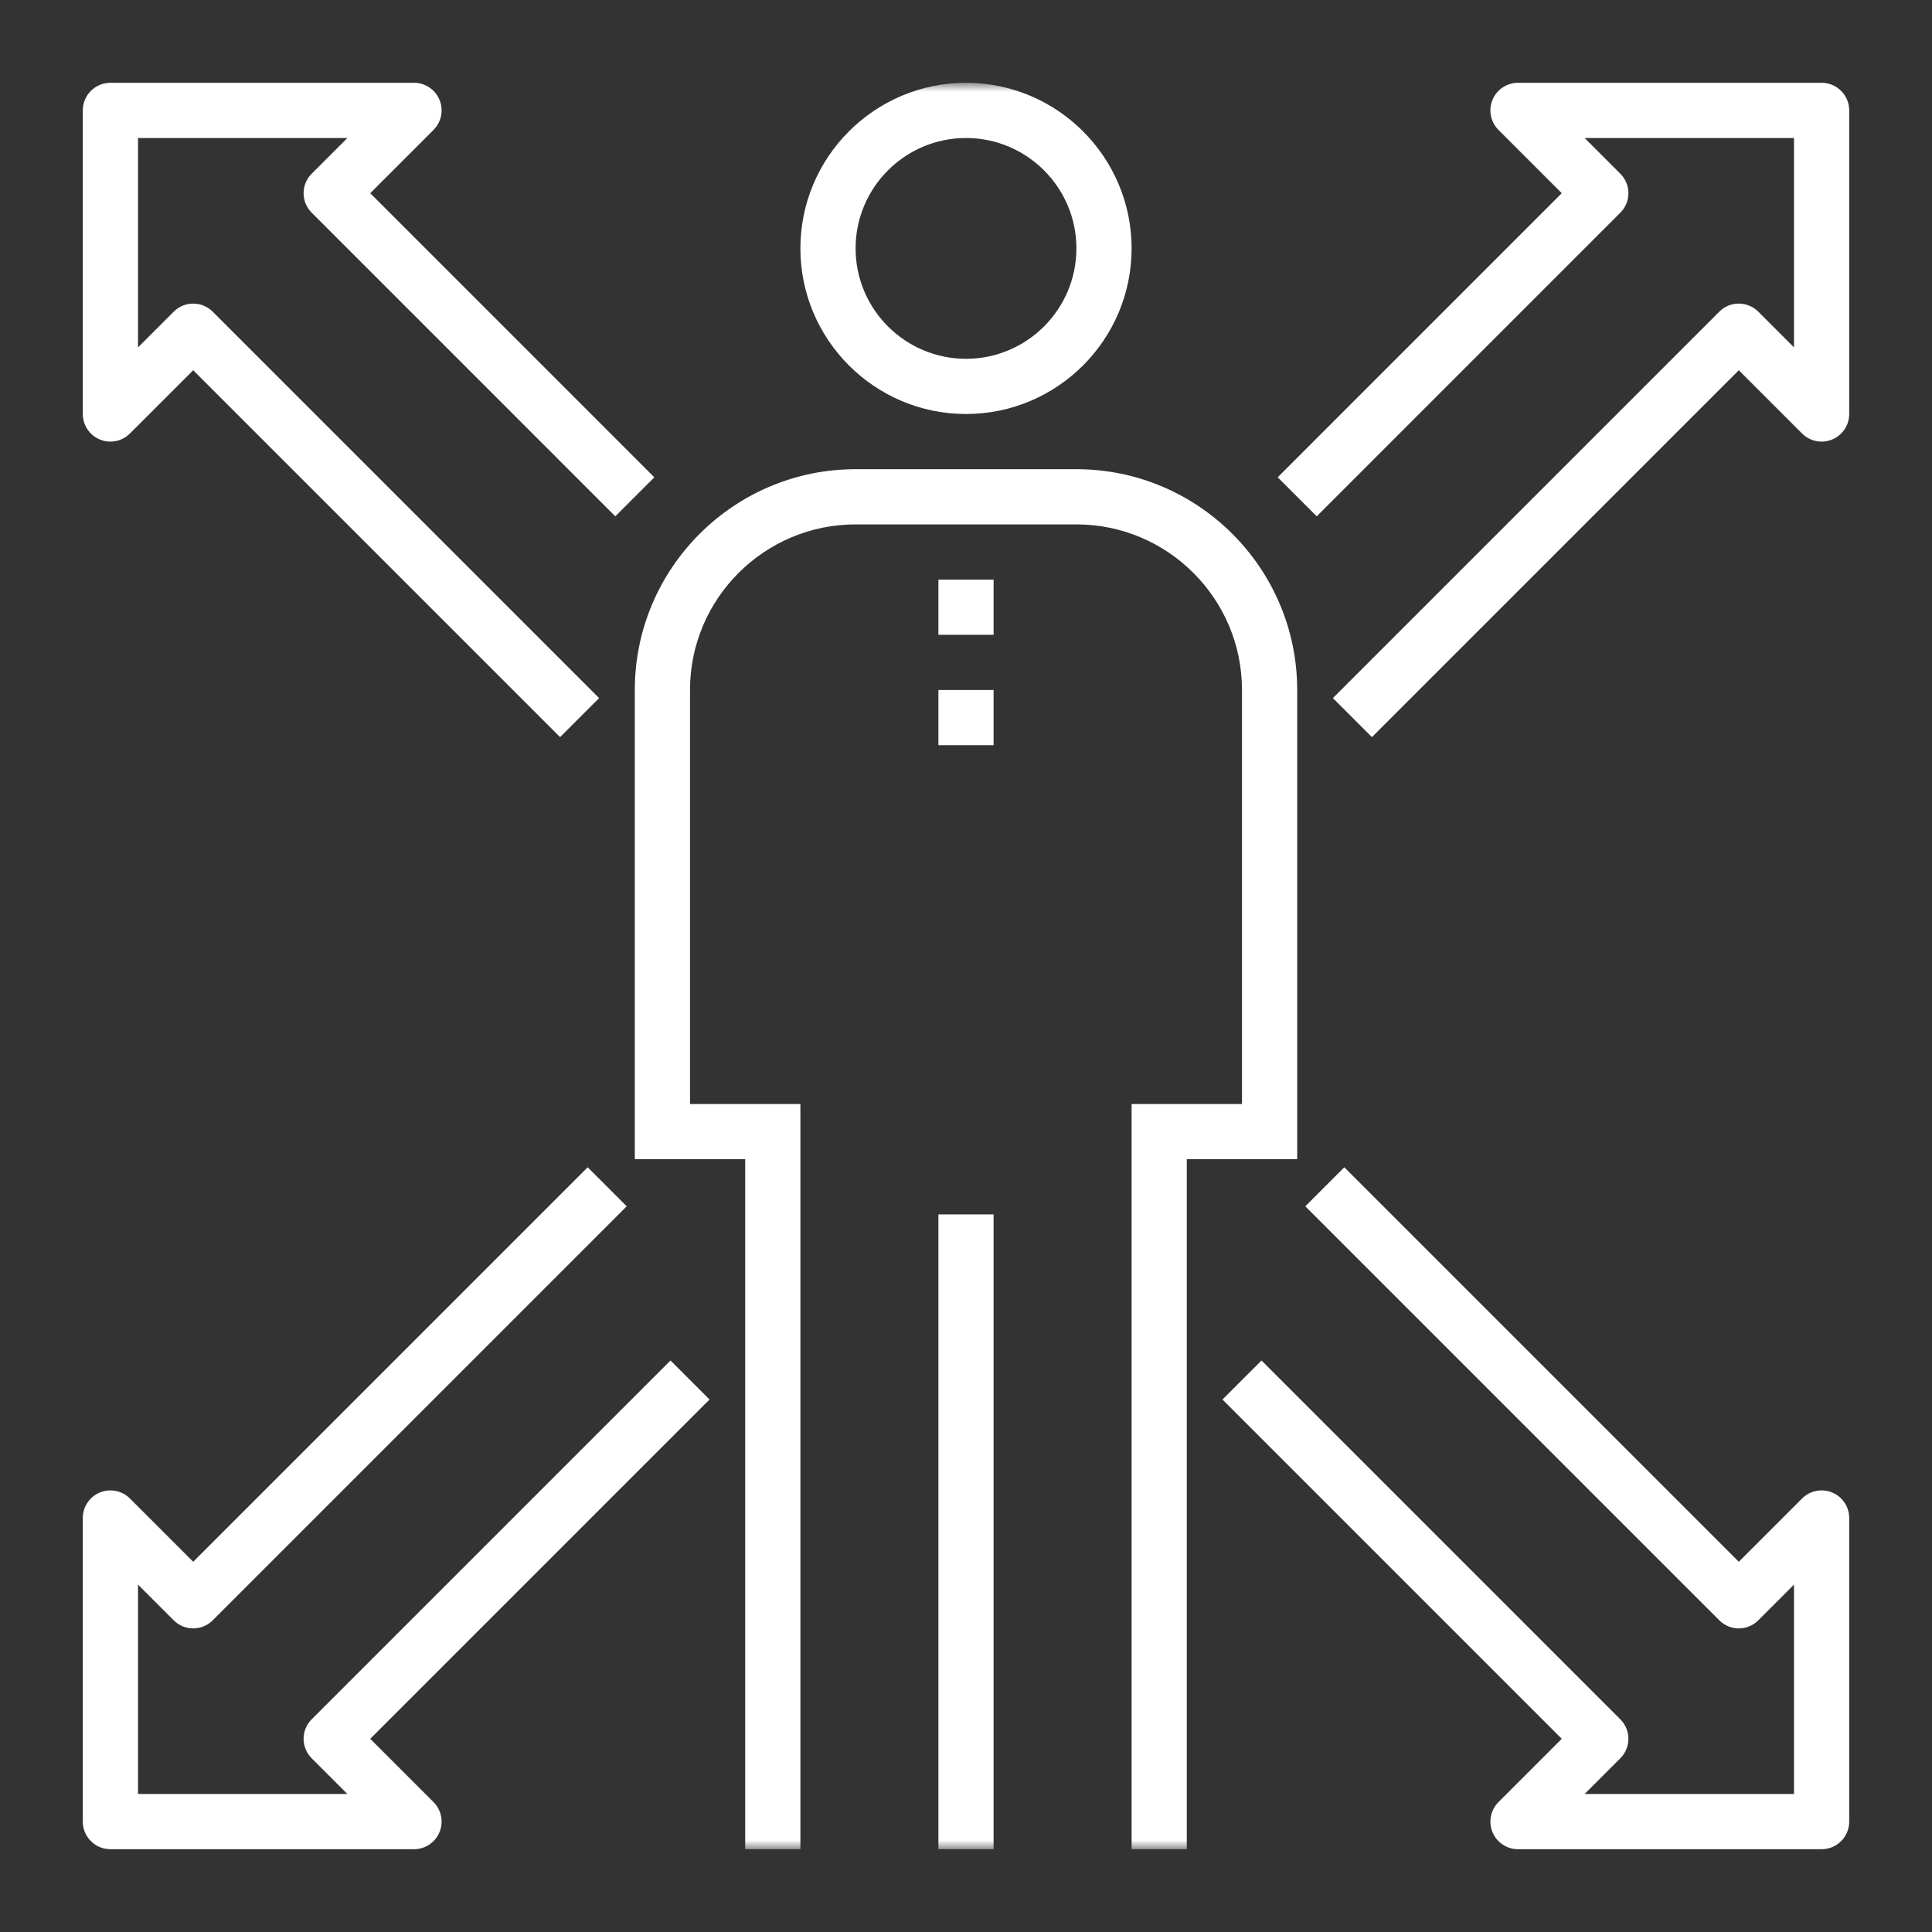
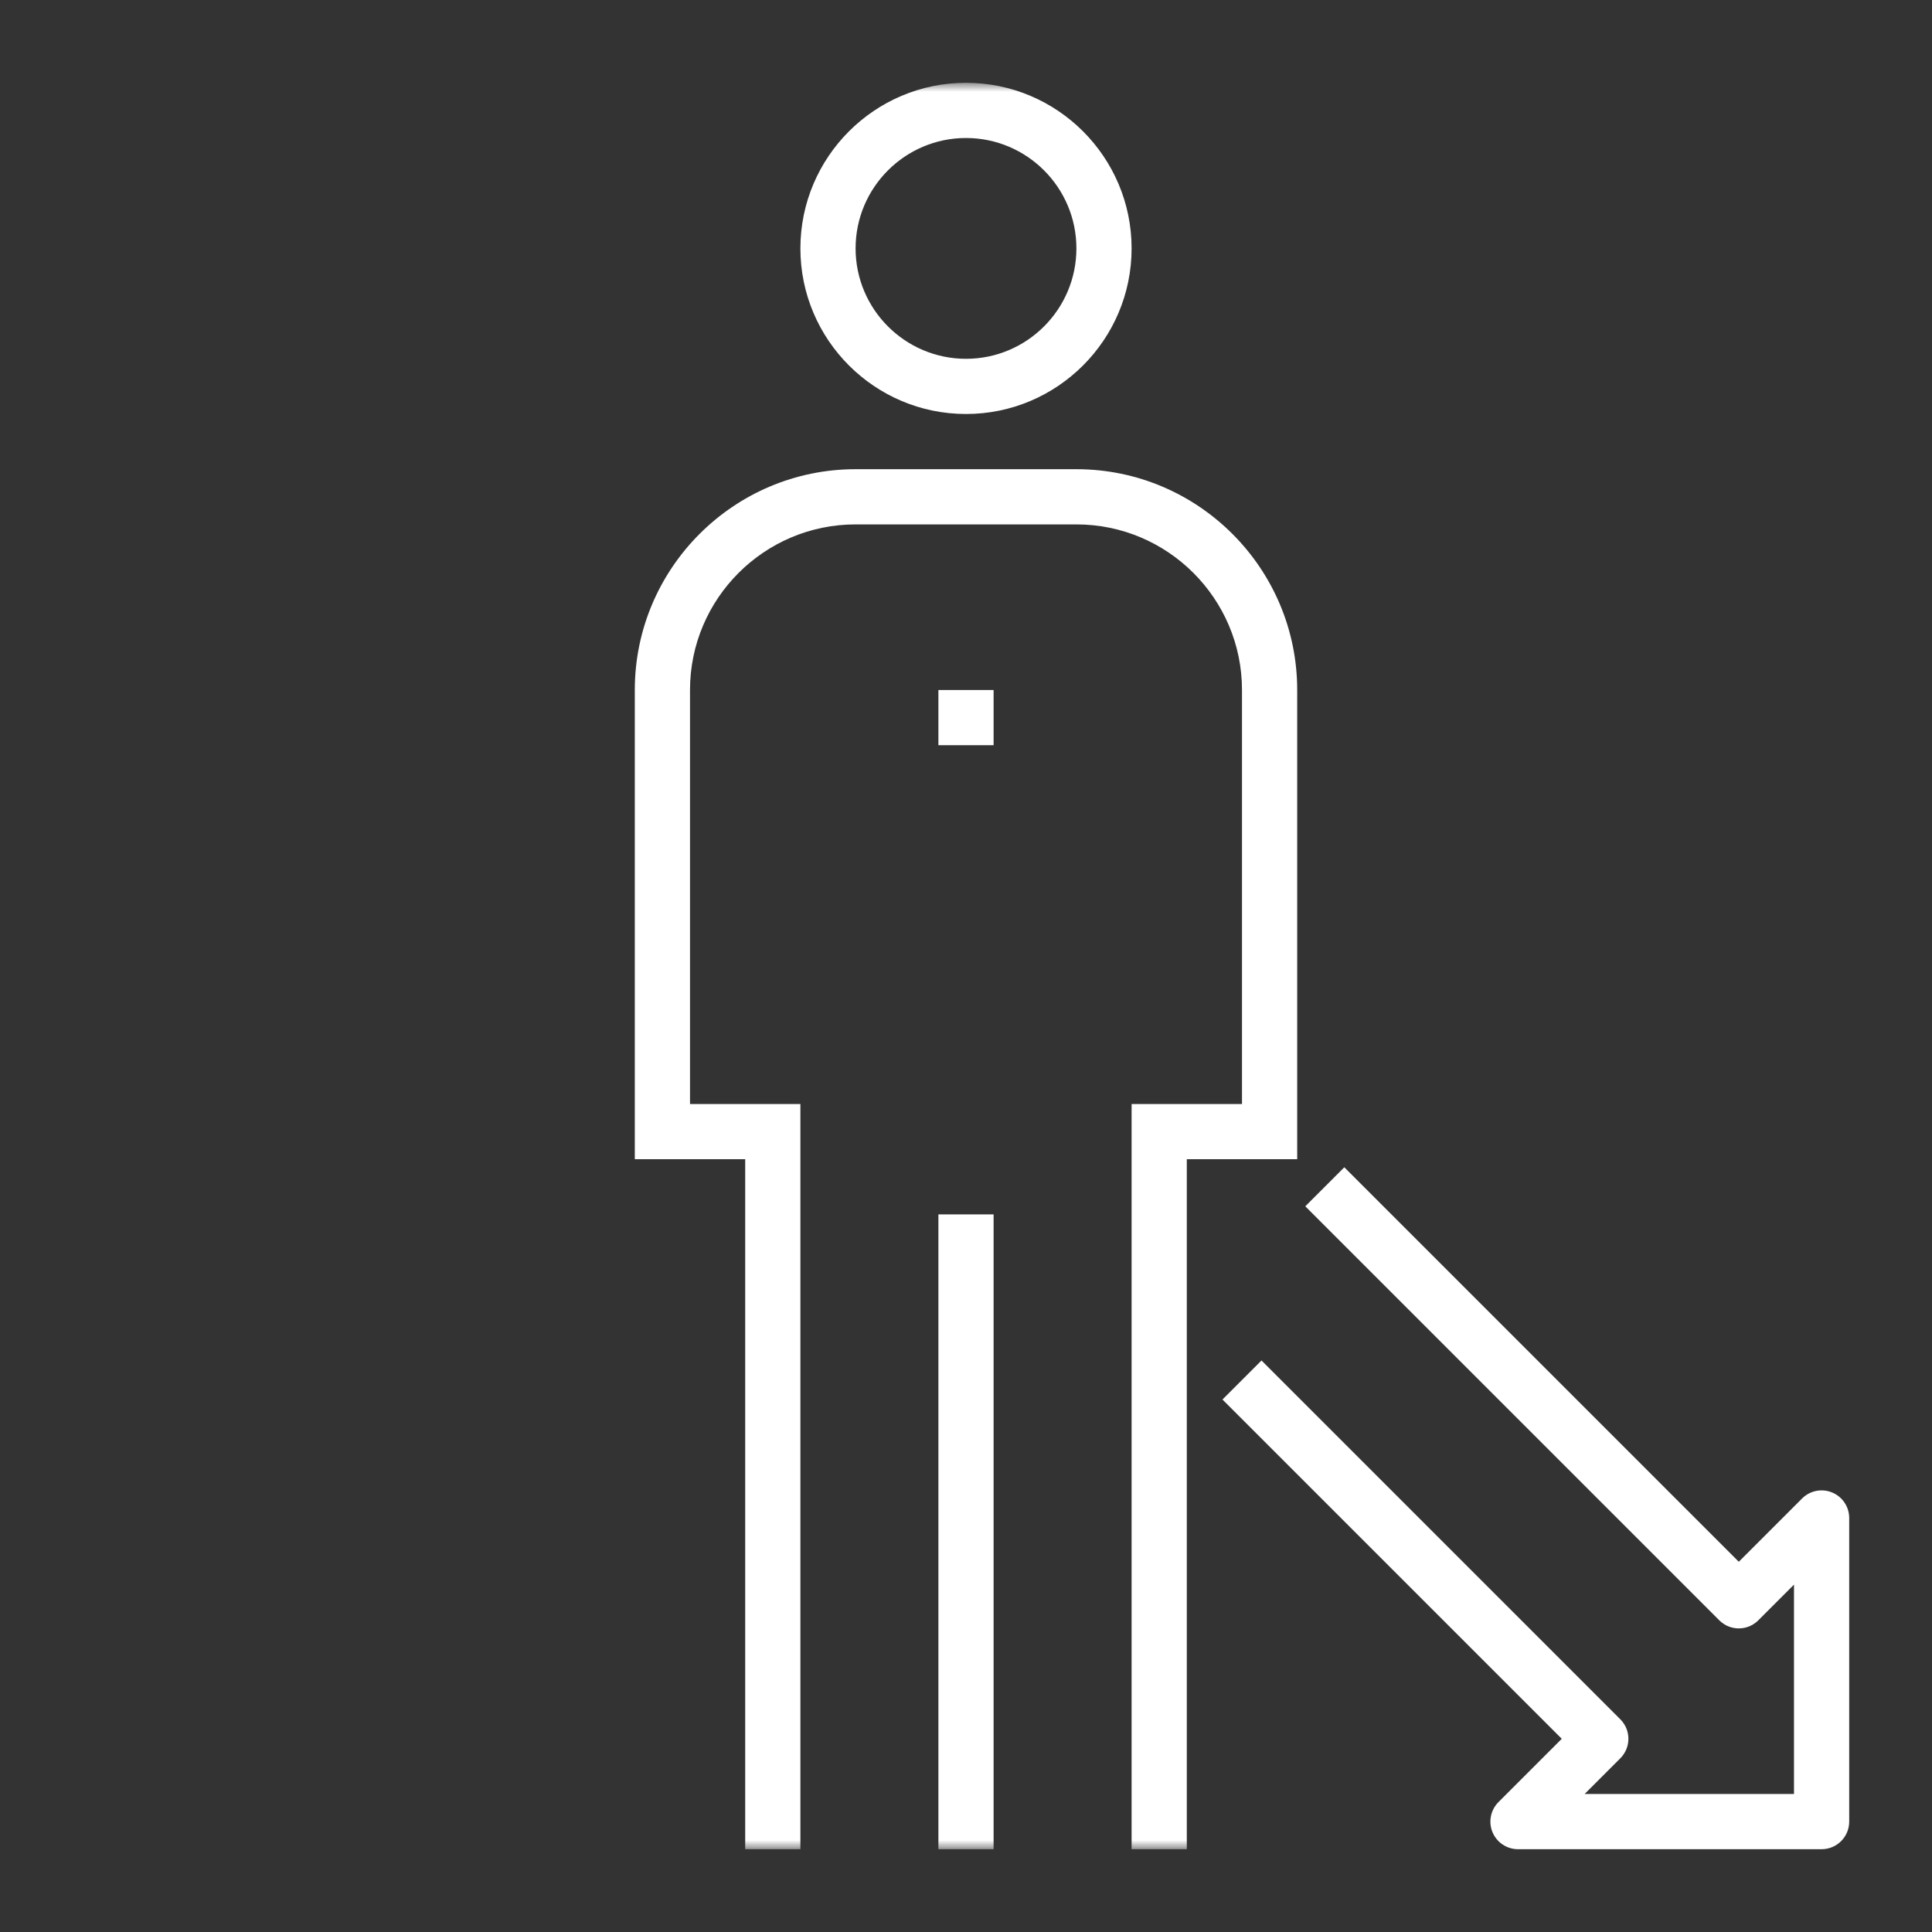
<svg xmlns="http://www.w3.org/2000/svg" xmlns:xlink="http://www.w3.org/1999/xlink" width="200px" height="200px" viewBox="0 0 200 200" version="1.1">
  <rect x="0" y="0" width="200" height="200" fill="#333333" stroke="none" />
  <title>Business opportunity Copy</title>
  <defs>
    <polygon id="path-1" points="8.571 191.429 191.429 191.429 191.429 8.571 8.571 8.571" />
  </defs>
  <g id="Business-opportunity-Copy" stroke="none" stroke-width="1" fill="none" fill-rule="evenodd">
-     <path d="M57.98,76.306 L20,38.326 L13.449,44.877 C12.631,45.697 11.403,45.94 10.334,45.497 C9.266,45.054 8.571,44.011 8.571,42.857 L8.571,11.429 C8.571,9.851 9.849,8.571 11.429,8.571 L42.857,8.571 C44.011,8.571 45.057,9.269 45.497,10.334 C45.94,11.403 45.694,12.631 44.877,13.449 L38.326,20 L67.734,49.409 L63.694,53.449 L32.266,22.02 C31.149,20.903 31.149,19.097 32.266,17.98 L35.96,14.286 L14.286,14.286 L14.286,35.96 L17.98,32.266 C19.097,31.149 20.903,31.149 22.02,32.266 L62.02,72.266 L57.98,76.306 Z" id="Fill-1" fill="#FFFFFF" />
    <path d="M188.571,191.429 L157.143,191.429 C155.989,191.429 154.943,190.731 154.503,189.666 C154.06,188.597 154.306,187.369 155.123,186.551 L161.674,180 L126.551,144.877 L130.591,140.837 L167.734,177.98 C168.851,179.097 168.851,180.903 167.734,182.02 L164.04,185.714 L185.714,185.714 L185.714,164.04 L182.02,167.734 C180.903,168.851 179.097,168.851 177.98,167.734 L135.123,124.877 L139.163,120.837 L180,161.674 L186.551,155.123 C187.369,154.303 188.597,154.06 189.666,154.503 C190.734,154.946 191.429,155.989 191.429,157.143 L191.429,188.571 C191.429,190.149 190.151,191.429 188.571,191.429" id="Fill-3" fill="#FFFFFF" />
-     <path d="M142.02,76.306 L137.98,72.266 L177.98,32.266 C179.097,31.149 180.903,31.149 182.02,32.266 L185.714,35.96 L185.714,14.286 L164.04,14.286 L167.734,17.98 C168.851,19.097 168.851,20.903 167.734,22.02 L136.306,53.449 L132.266,49.409 L161.674,20 L155.123,13.449 C154.306,12.631 154.06,11.403 154.503,10.334 C154.943,9.269 155.989,8.571 157.143,8.571 L188.571,8.571 C190.151,8.571 191.429,9.851 191.429,11.429 L191.429,42.857 C191.429,44.011 190.734,45.054 189.666,45.497 C188.597,45.94 187.369,45.697 186.551,44.877 L180,38.326 L142.02,76.306 Z" id="Fill-5" fill="#FFFFFF" />
-     <path d="M42.857,191.429 L11.429,191.429 C9.849,191.429 8.571,190.149 8.571,188.571 L8.571,157.143 C8.571,155.989 9.266,154.946 10.334,154.503 C11.406,154.063 12.631,154.306 13.449,155.123 L20,161.674 L60.837,120.837 L64.877,124.877 L22.02,167.734 C20.903,168.851 19.097,168.851 17.98,167.734 L14.286,164.04 L14.286,185.714 L35.96,185.714 L32.266,182.02 C31.149,180.903 31.149,179.097 32.266,177.98 L69.409,140.837 L73.449,144.877 L38.326,180 L44.877,186.551 C45.694,187.369 45.94,188.597 45.497,189.666 C45.057,190.731 44.011,191.429 42.857,191.429" id="Fill-7" fill="#FFFFFF" />
    <mask id="mask-2" fill="white">
      <use xlink:href="#path-1" />
    </mask>
    <g id="Clip-10" />
    <polygon id="Fill-9" fill="#FFFFFF" mask="url(#mask-2)" points="97.143 191.429 102.857 191.429 102.857 125.714 97.143 125.714" />
    <path d="M100,14.286 C93.697,14.286 88.571,19.411 88.571,25.714 C88.571,32.017 93.697,37.143 100,37.143 C106.303,37.143 111.429,32.017 111.429,25.714 C111.429,19.411 106.303,14.286 100,14.286 M100,42.857 C90.546,42.857 82.857,35.169 82.857,25.714 C82.857,16.26 90.546,8.571 100,8.571 C109.454,8.571 117.143,16.26 117.143,25.714 C117.143,35.169 109.454,42.857 100,42.857" id="Fill-11" fill="#FFFFFF" mask="url(#mask-2)" />
    <path d="M122.857,191.429 L117.143,191.429 L117.143,114.286 L128.571,114.286 L128.571,71.429 C128.571,61.974 120.883,54.286 111.429,54.286 L88.571,54.286 C79.117,54.286 71.429,61.974 71.429,71.429 L71.429,114.286 L82.857,114.286 L82.857,191.429 L77.143,191.429 L77.143,120 L65.714,120 L65.714,71.429 C65.714,58.826 75.969,48.571 88.571,48.571 L111.429,48.571 C124.031,48.571 134.286,58.826 134.286,71.429 L134.286,120 L122.857,120 L122.857,191.429 Z" id="Fill-12" fill="#FFFFFF" mask="url(#mask-2)" />
-     <polygon id="Fill-13" fill="#FFFFFF" mask="url(#mask-2)" points="97.143 65.714 102.857 65.714 102.857 60 97.143 60" />
    <polygon id="Fill-14" fill="#FFFFFF" mask="url(#mask-2)" points="97.143 77.143 102.857 77.143 102.857 71.429 97.143 71.429" />
  </g>
</svg>